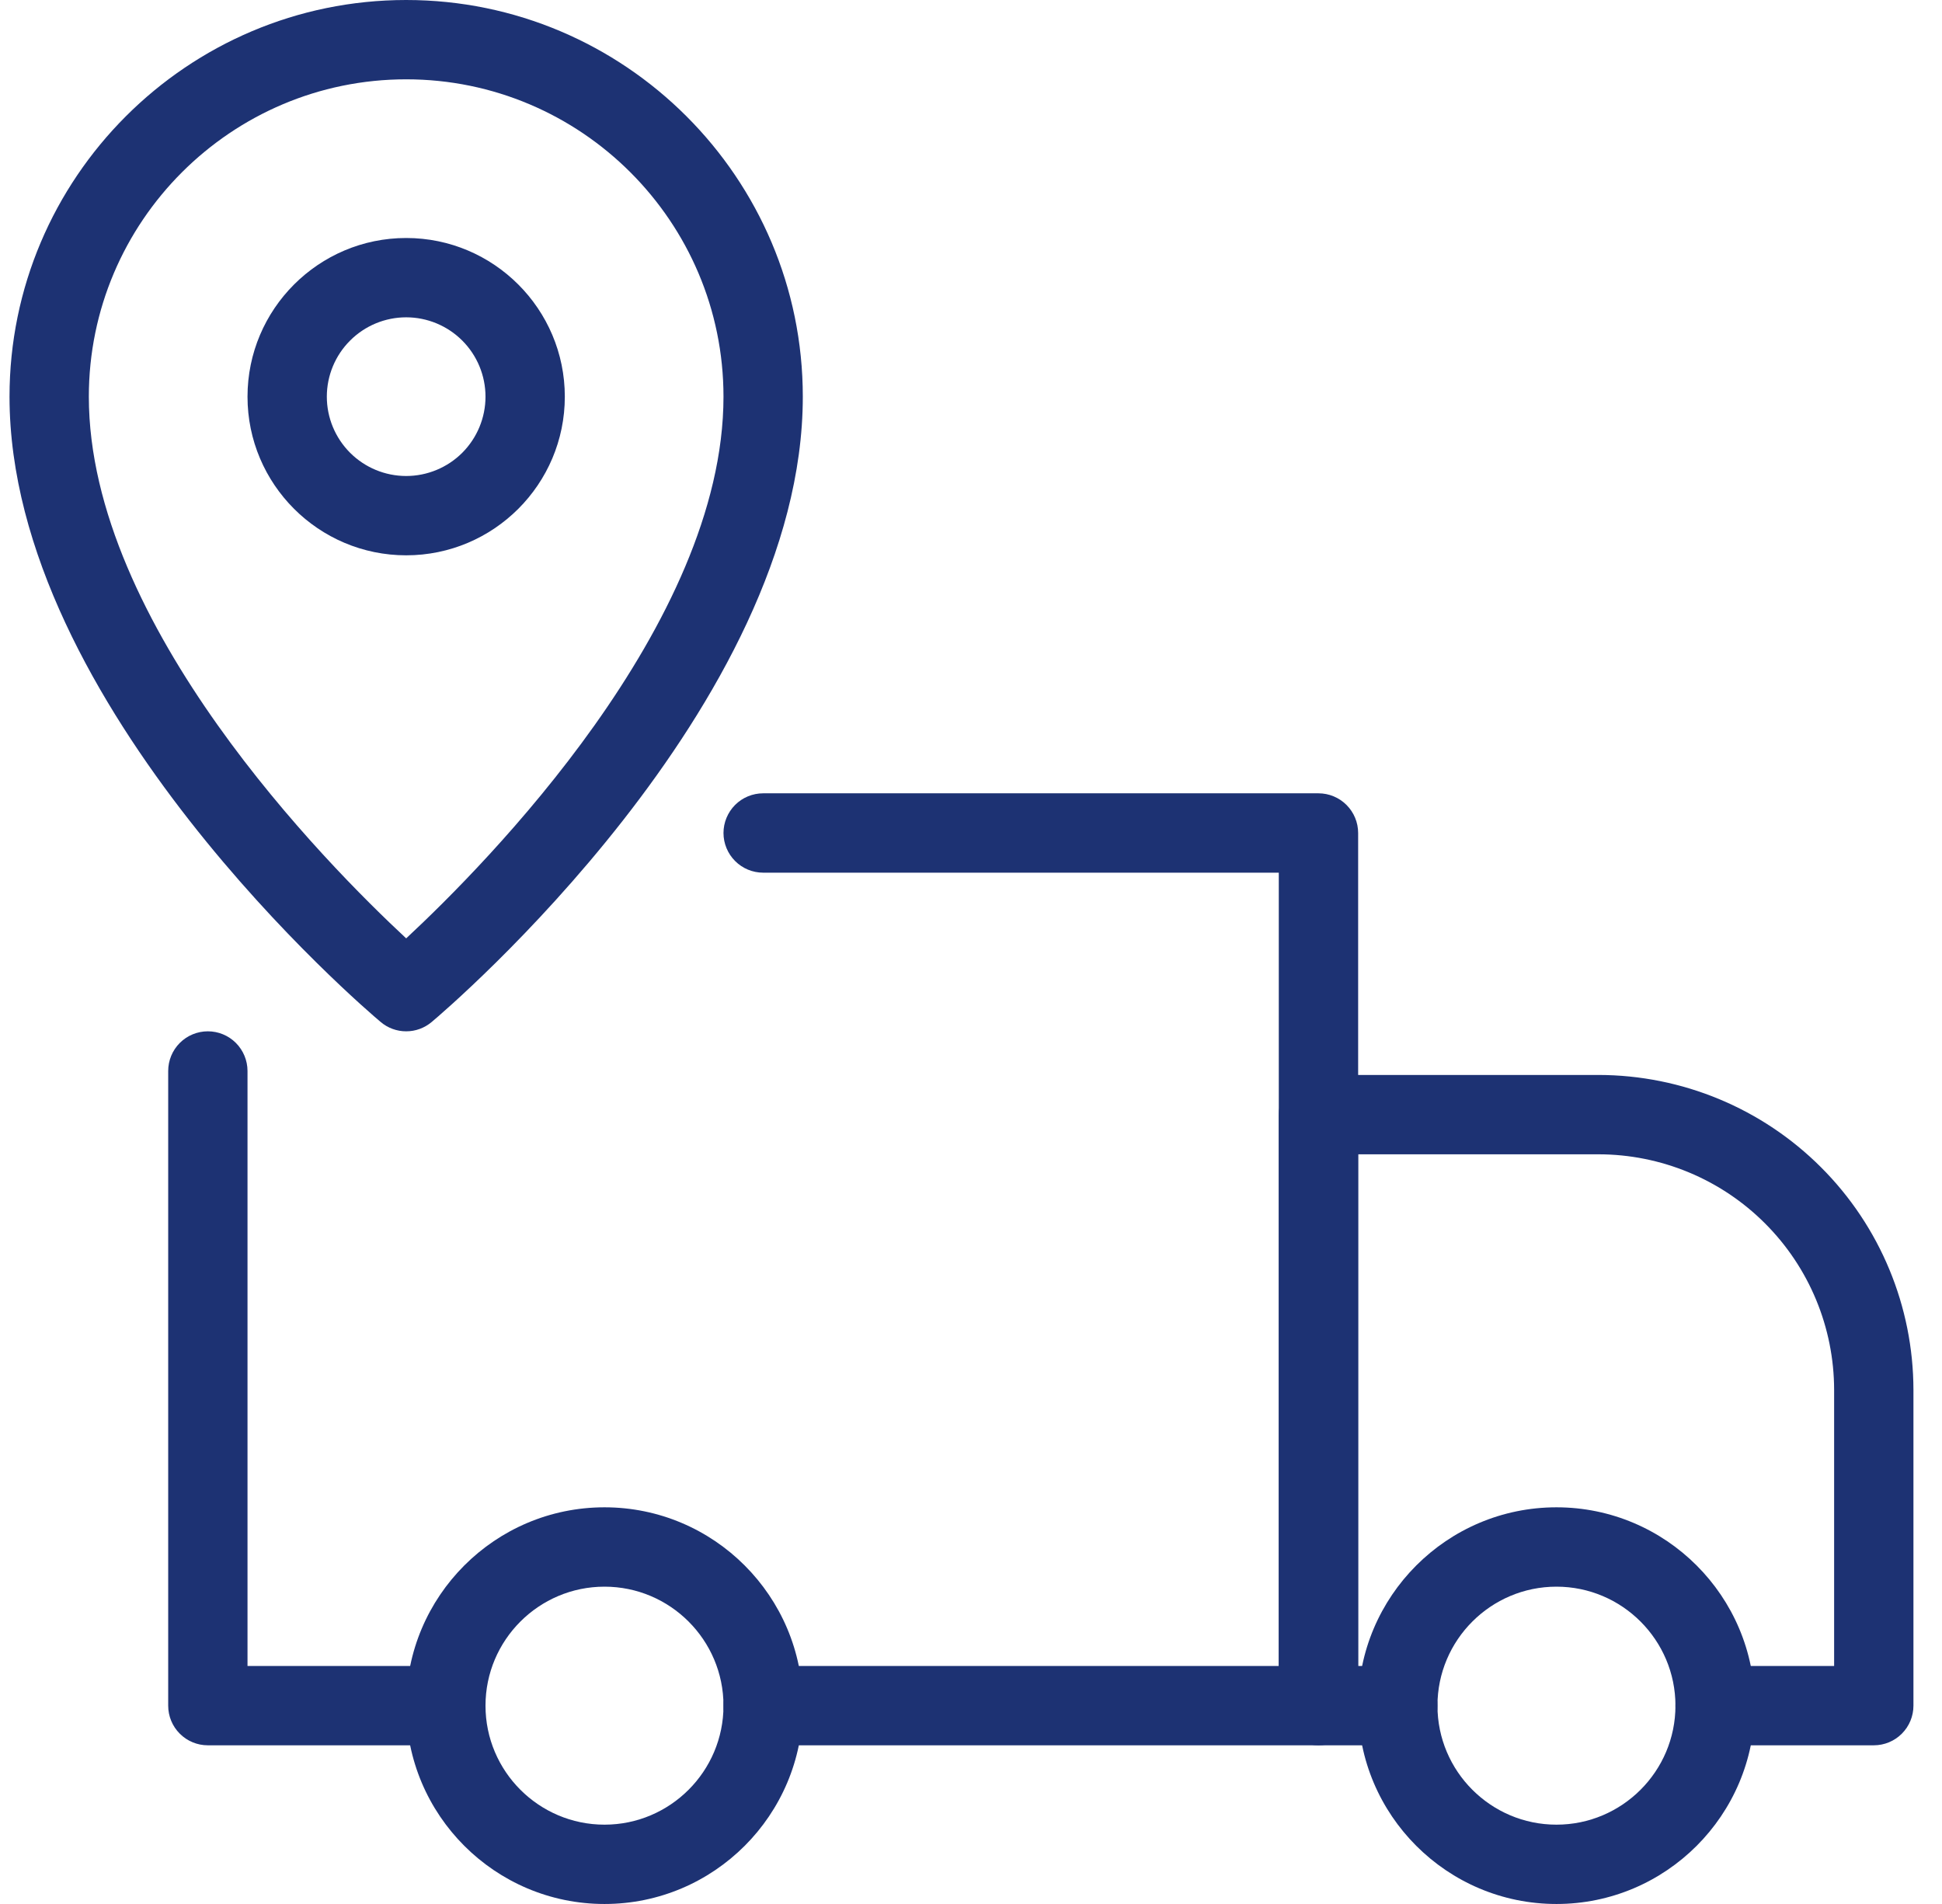
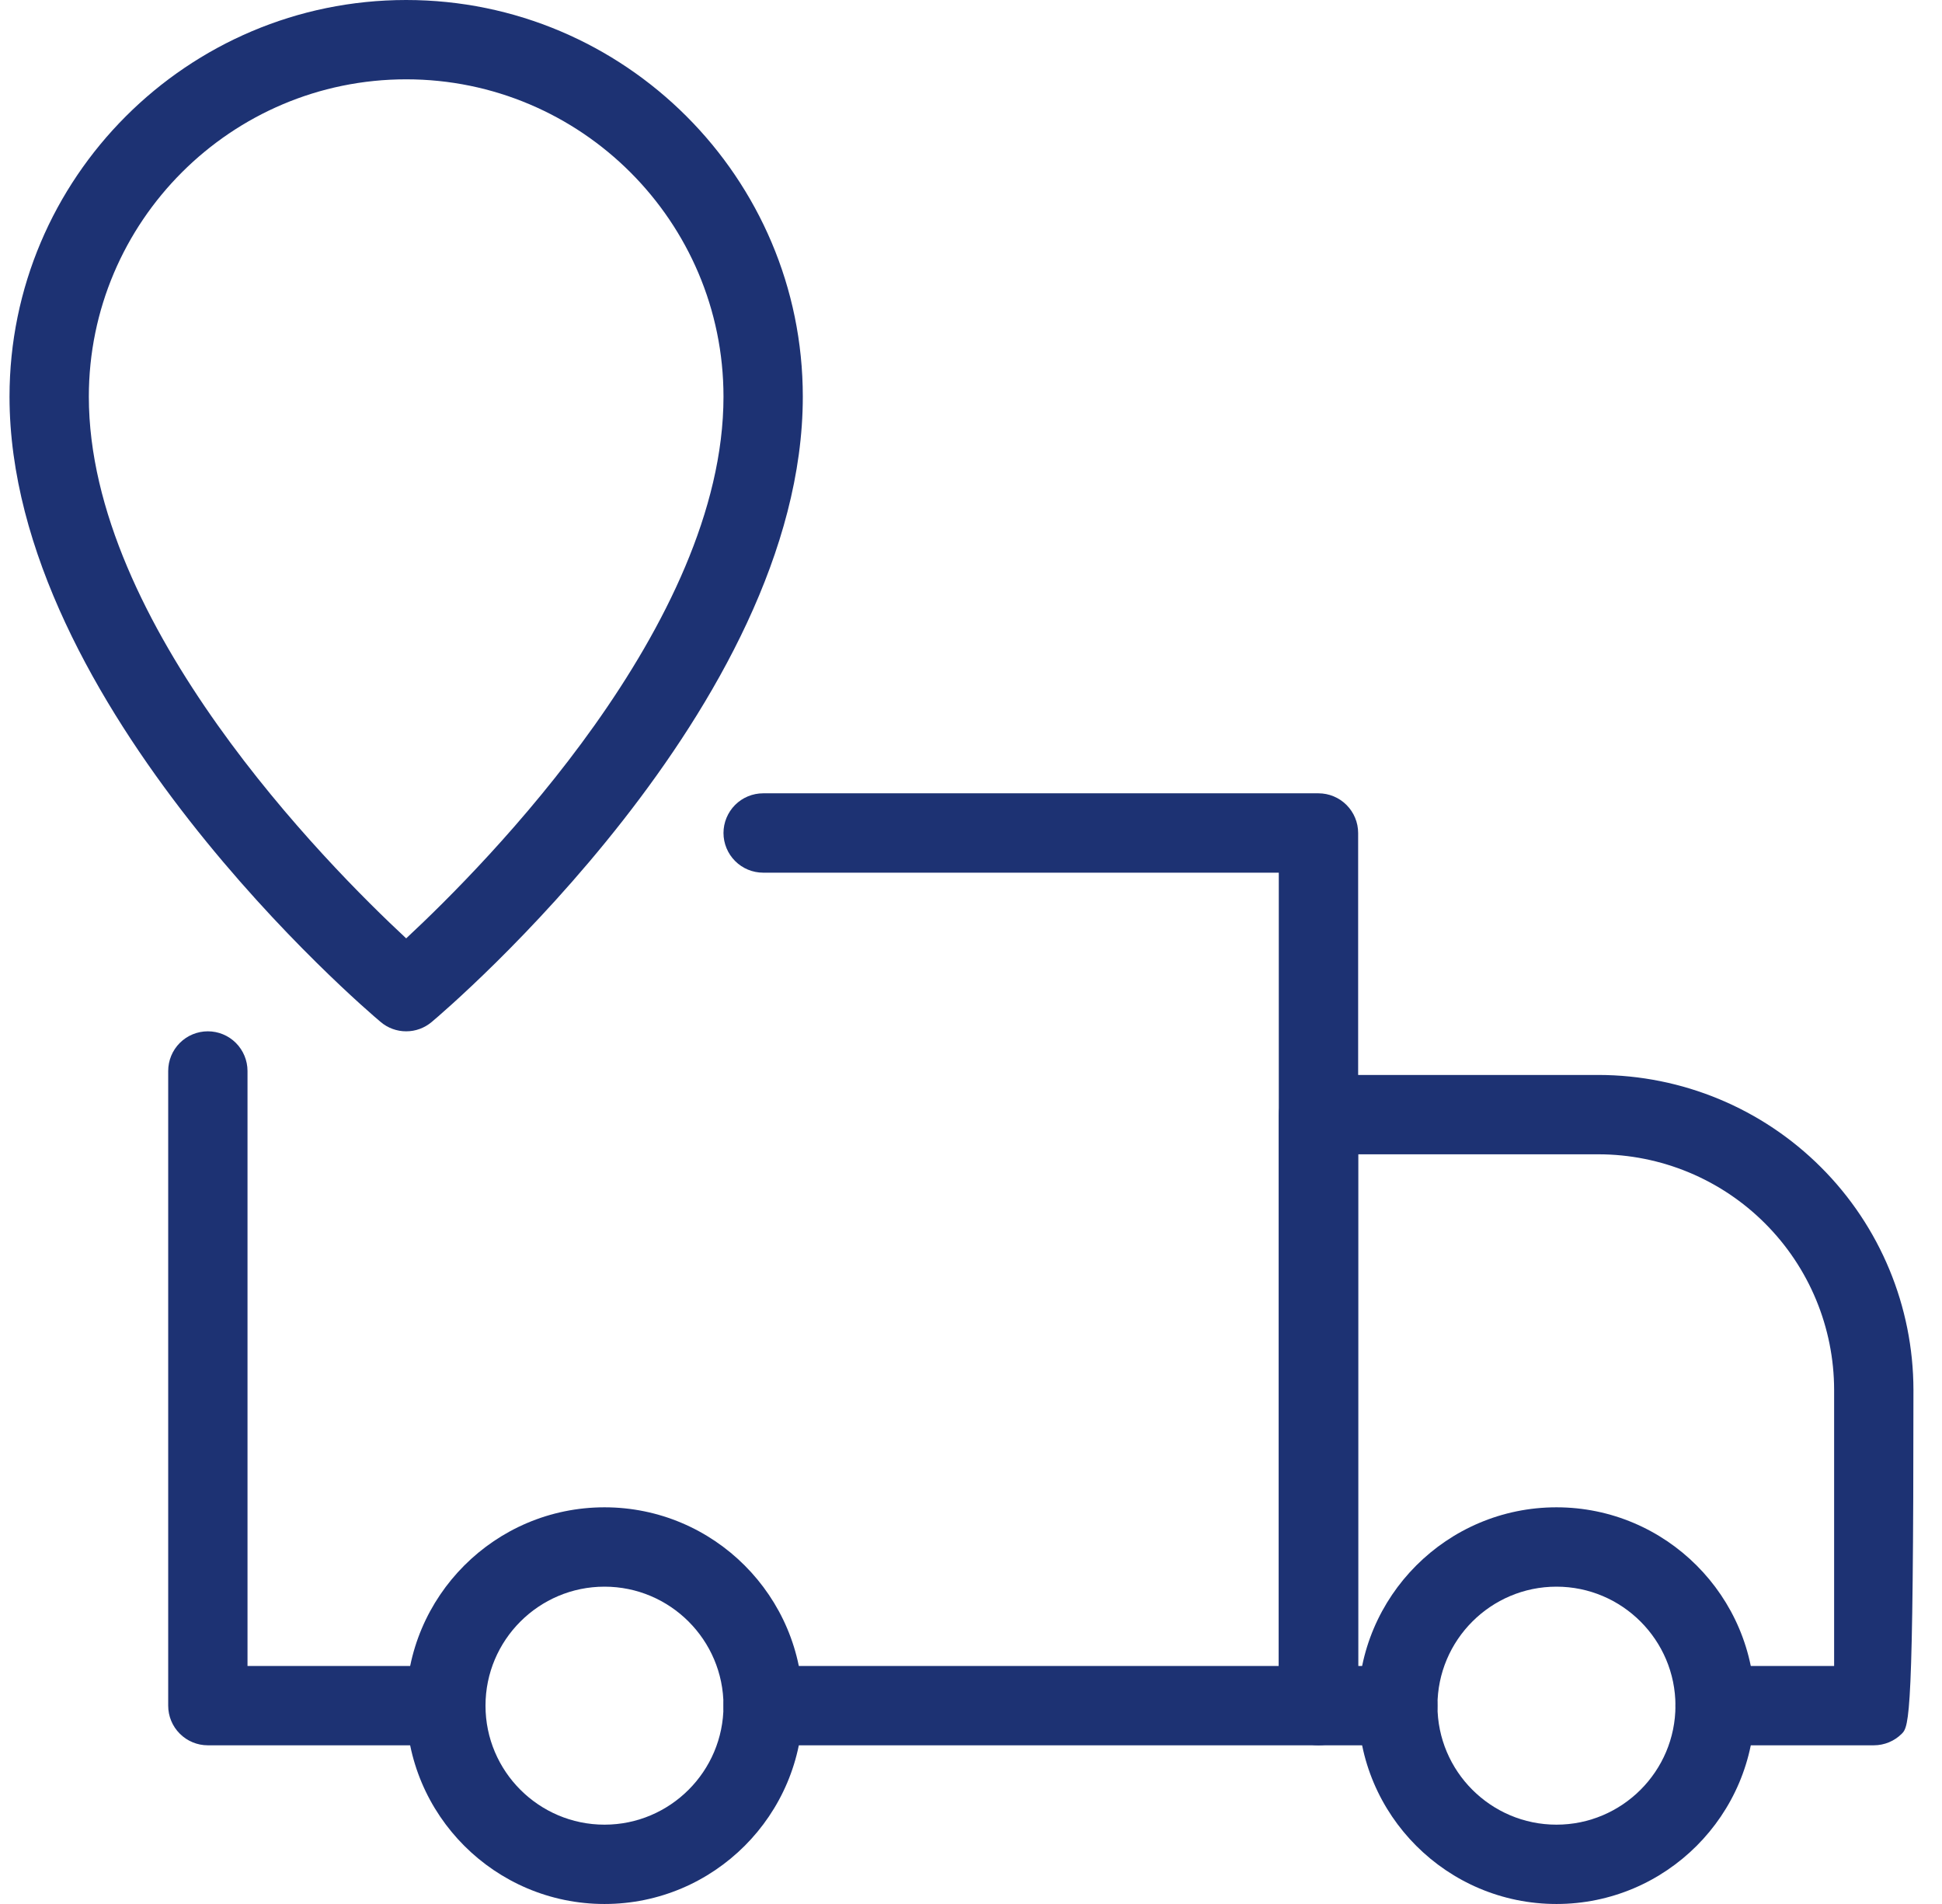
<svg xmlns="http://www.w3.org/2000/svg" width="51" height="50" viewBox="0 0 51 50" fill="none">
  <g clip-path="url(#clip0_370_188)">
    <path d="M11.475 45.833H5.458C5.182 45.833 4.917 45.724 4.722 45.528C4.526 45.333 4.417 45.068 4.417 44.792V28.125C4.417 27.849 4.526 27.584 4.722 27.388C4.917 27.193 5.182 27.083 5.458 27.083C5.735 27.083 6 27.193 6.195 27.388C6.39 27.584 6.5 27.849 6.5 28.125V43.75H11.475C11.751 43.75 12.016 43.86 12.211 44.055C12.407 44.25 12.517 44.515 12.517 44.792C12.517 45.068 12.407 45.333 12.211 45.528C12.016 45.724 11.751 45.833 11.475 45.833ZM34.625 45.833H20.042C19.765 45.833 19.5 45.724 19.305 45.528C19.11 45.333 19 45.068 19 44.792C19 44.515 19.11 44.25 19.305 44.055C19.5 43.86 19.765 43.75 20.042 43.75H33.583V22.917H20.042C19.765 22.917 19.5 22.807 19.305 22.611C19.11 22.416 19 22.151 19 21.875C19 21.599 19.11 21.334 19.305 21.138C19.5 20.943 19.765 20.833 20.042 20.833H34.625C34.901 20.833 35.166 20.943 35.361 21.138C35.557 21.334 35.667 21.599 35.667 21.875V44.792C35.667 45.068 35.557 45.333 35.361 45.528C35.166 45.724 34.901 45.833 34.625 45.833Z" fill="#1D3273" />
-     <path d="M49.208 45.833H45.042C44.765 45.833 44.5 45.724 44.305 45.528C44.11 45.333 44 45.068 44 44.792C44 44.516 44.11 44.251 44.305 44.055C44.5 43.86 44.765 43.75 45.042 43.75H48.167V36.5C48.165 34.86 47.513 33.287 46.352 32.127C45.193 30.967 43.62 30.314 41.979 30.313H35.667V43.75H36.708C36.985 43.75 37.249 43.86 37.445 44.055C37.64 44.251 37.75 44.516 37.75 44.792C37.75 45.068 37.64 45.333 37.445 45.528C37.249 45.724 36.985 45.833 36.708 45.833H34.625C34.349 45.833 34.084 45.724 33.888 45.528C33.693 45.333 33.583 45.068 33.583 44.792V29.271C33.583 28.995 33.693 28.73 33.888 28.534C34.084 28.339 34.349 28.229 34.625 28.229H41.979C44.172 28.232 46.274 29.104 47.824 30.655C49.375 32.205 50.247 34.307 50.25 36.5V44.792C50.25 45.068 50.14 45.333 49.945 45.528C49.749 45.724 49.485 45.833 49.208 45.833ZM15.875 50C13.002 50 10.667 47.665 10.667 44.792C10.667 41.919 13.002 39.583 15.875 39.583C18.748 39.583 21.083 41.919 21.083 44.792C21.083 47.665 18.748 50 15.875 50ZM15.875 41.667C14.152 41.667 12.75 43.069 12.75 44.792C12.75 46.515 14.152 47.917 15.875 47.917C17.598 47.917 19 46.515 19 44.792C19 43.069 17.598 41.667 15.875 41.667Z" fill="#1D3273" />
+     <path d="M49.208 45.833H45.042C44.765 45.833 44.5 45.724 44.305 45.528C44.11 45.333 44 45.068 44 44.792C44 44.516 44.11 44.251 44.305 44.055C44.5 43.86 44.765 43.75 45.042 43.75H48.167V36.5C48.165 34.86 47.513 33.287 46.352 32.127C45.193 30.967 43.62 30.314 41.979 30.313H35.667V43.75H36.708C36.985 43.75 37.249 43.86 37.445 44.055C37.64 44.251 37.75 44.516 37.75 44.792C37.75 45.068 37.64 45.333 37.445 45.528C37.249 45.724 36.985 45.833 36.708 45.833H34.625C34.349 45.833 34.084 45.724 33.888 45.528C33.693 45.333 33.583 45.068 33.583 44.792V29.271C33.583 28.995 33.693 28.73 33.888 28.534C34.084 28.339 34.349 28.229 34.625 28.229H41.979C44.172 28.232 46.274 29.104 47.824 30.655C49.375 32.205 50.247 34.307 50.25 36.5C50.25 45.068 50.14 45.333 49.945 45.528C49.749 45.724 49.485 45.833 49.208 45.833ZM15.875 50C13.002 50 10.667 47.665 10.667 44.792C10.667 41.919 13.002 39.583 15.875 39.583C18.748 39.583 21.083 41.919 21.083 44.792C21.083 47.665 18.748 50 15.875 50ZM15.875 41.667C14.152 41.667 12.75 43.069 12.75 44.792C12.75 46.515 14.152 47.917 15.875 47.917C17.598 47.917 19 46.515 19 44.792C19 43.069 17.598 41.667 15.875 41.667Z" fill="#1D3273" />
    <path d="M40.875 50C38.002 50 35.667 47.665 35.667 44.792C35.667 41.919 38.002 39.583 40.875 39.583C43.748 39.583 46.083 41.919 46.083 44.792C46.083 47.665 43.748 50 40.875 50ZM40.875 41.667C39.152 41.667 37.75 43.069 37.75 44.792C37.75 46.515 39.152 47.917 40.875 47.917C42.598 47.917 44 46.515 44 44.792C44 43.069 42.598 41.667 40.875 41.667ZM10.667 27.083C10.421 27.084 10.183 26.996 9.996 26.837C9.596 26.504 0.25 18.529 0.25 10.417C0.25 4.673 4.923 0 10.667 0C16.41 0 21.083 4.673 21.083 10.417C21.083 18.529 11.738 26.504 11.338 26.837C11.15 26.996 10.912 27.084 10.667 27.083ZM10.667 2.083C6.071 2.083 2.333 5.821 2.333 10.417C2.333 16.392 8.577 22.7 10.667 24.642C12.756 22.7 19 16.392 19 10.417C19 5.821 15.262 2.083 10.667 2.083Z" fill="#1D3273" />
-     <path d="M10.667 14.583C8.369 14.583 6.5 12.715 6.5 10.417C6.5 8.119 8.369 6.25 10.667 6.25C12.965 6.25 14.833 8.119 14.833 10.417C14.833 12.715 12.965 14.583 10.667 14.583ZM10.667 8.333C10.114 8.333 9.584 8.553 9.194 8.944C8.803 9.334 8.583 9.864 8.583 10.417C8.583 10.969 8.803 11.499 9.194 11.89C9.584 12.28 10.114 12.5 10.667 12.5C11.219 12.5 11.749 12.28 12.14 11.89C12.53 11.499 12.75 10.969 12.75 10.417C12.75 9.864 12.53 9.334 12.14 8.944C11.749 8.553 11.219 8.333 10.667 8.333Z" fill="#1D3273" />
  </g>
  <defs>
    <clipPath id="clip0_370_188">
      <rect width="50" height="50" fill="white" transform="translate(0.25)" />
    </clipPath>
  </defs>
</svg>